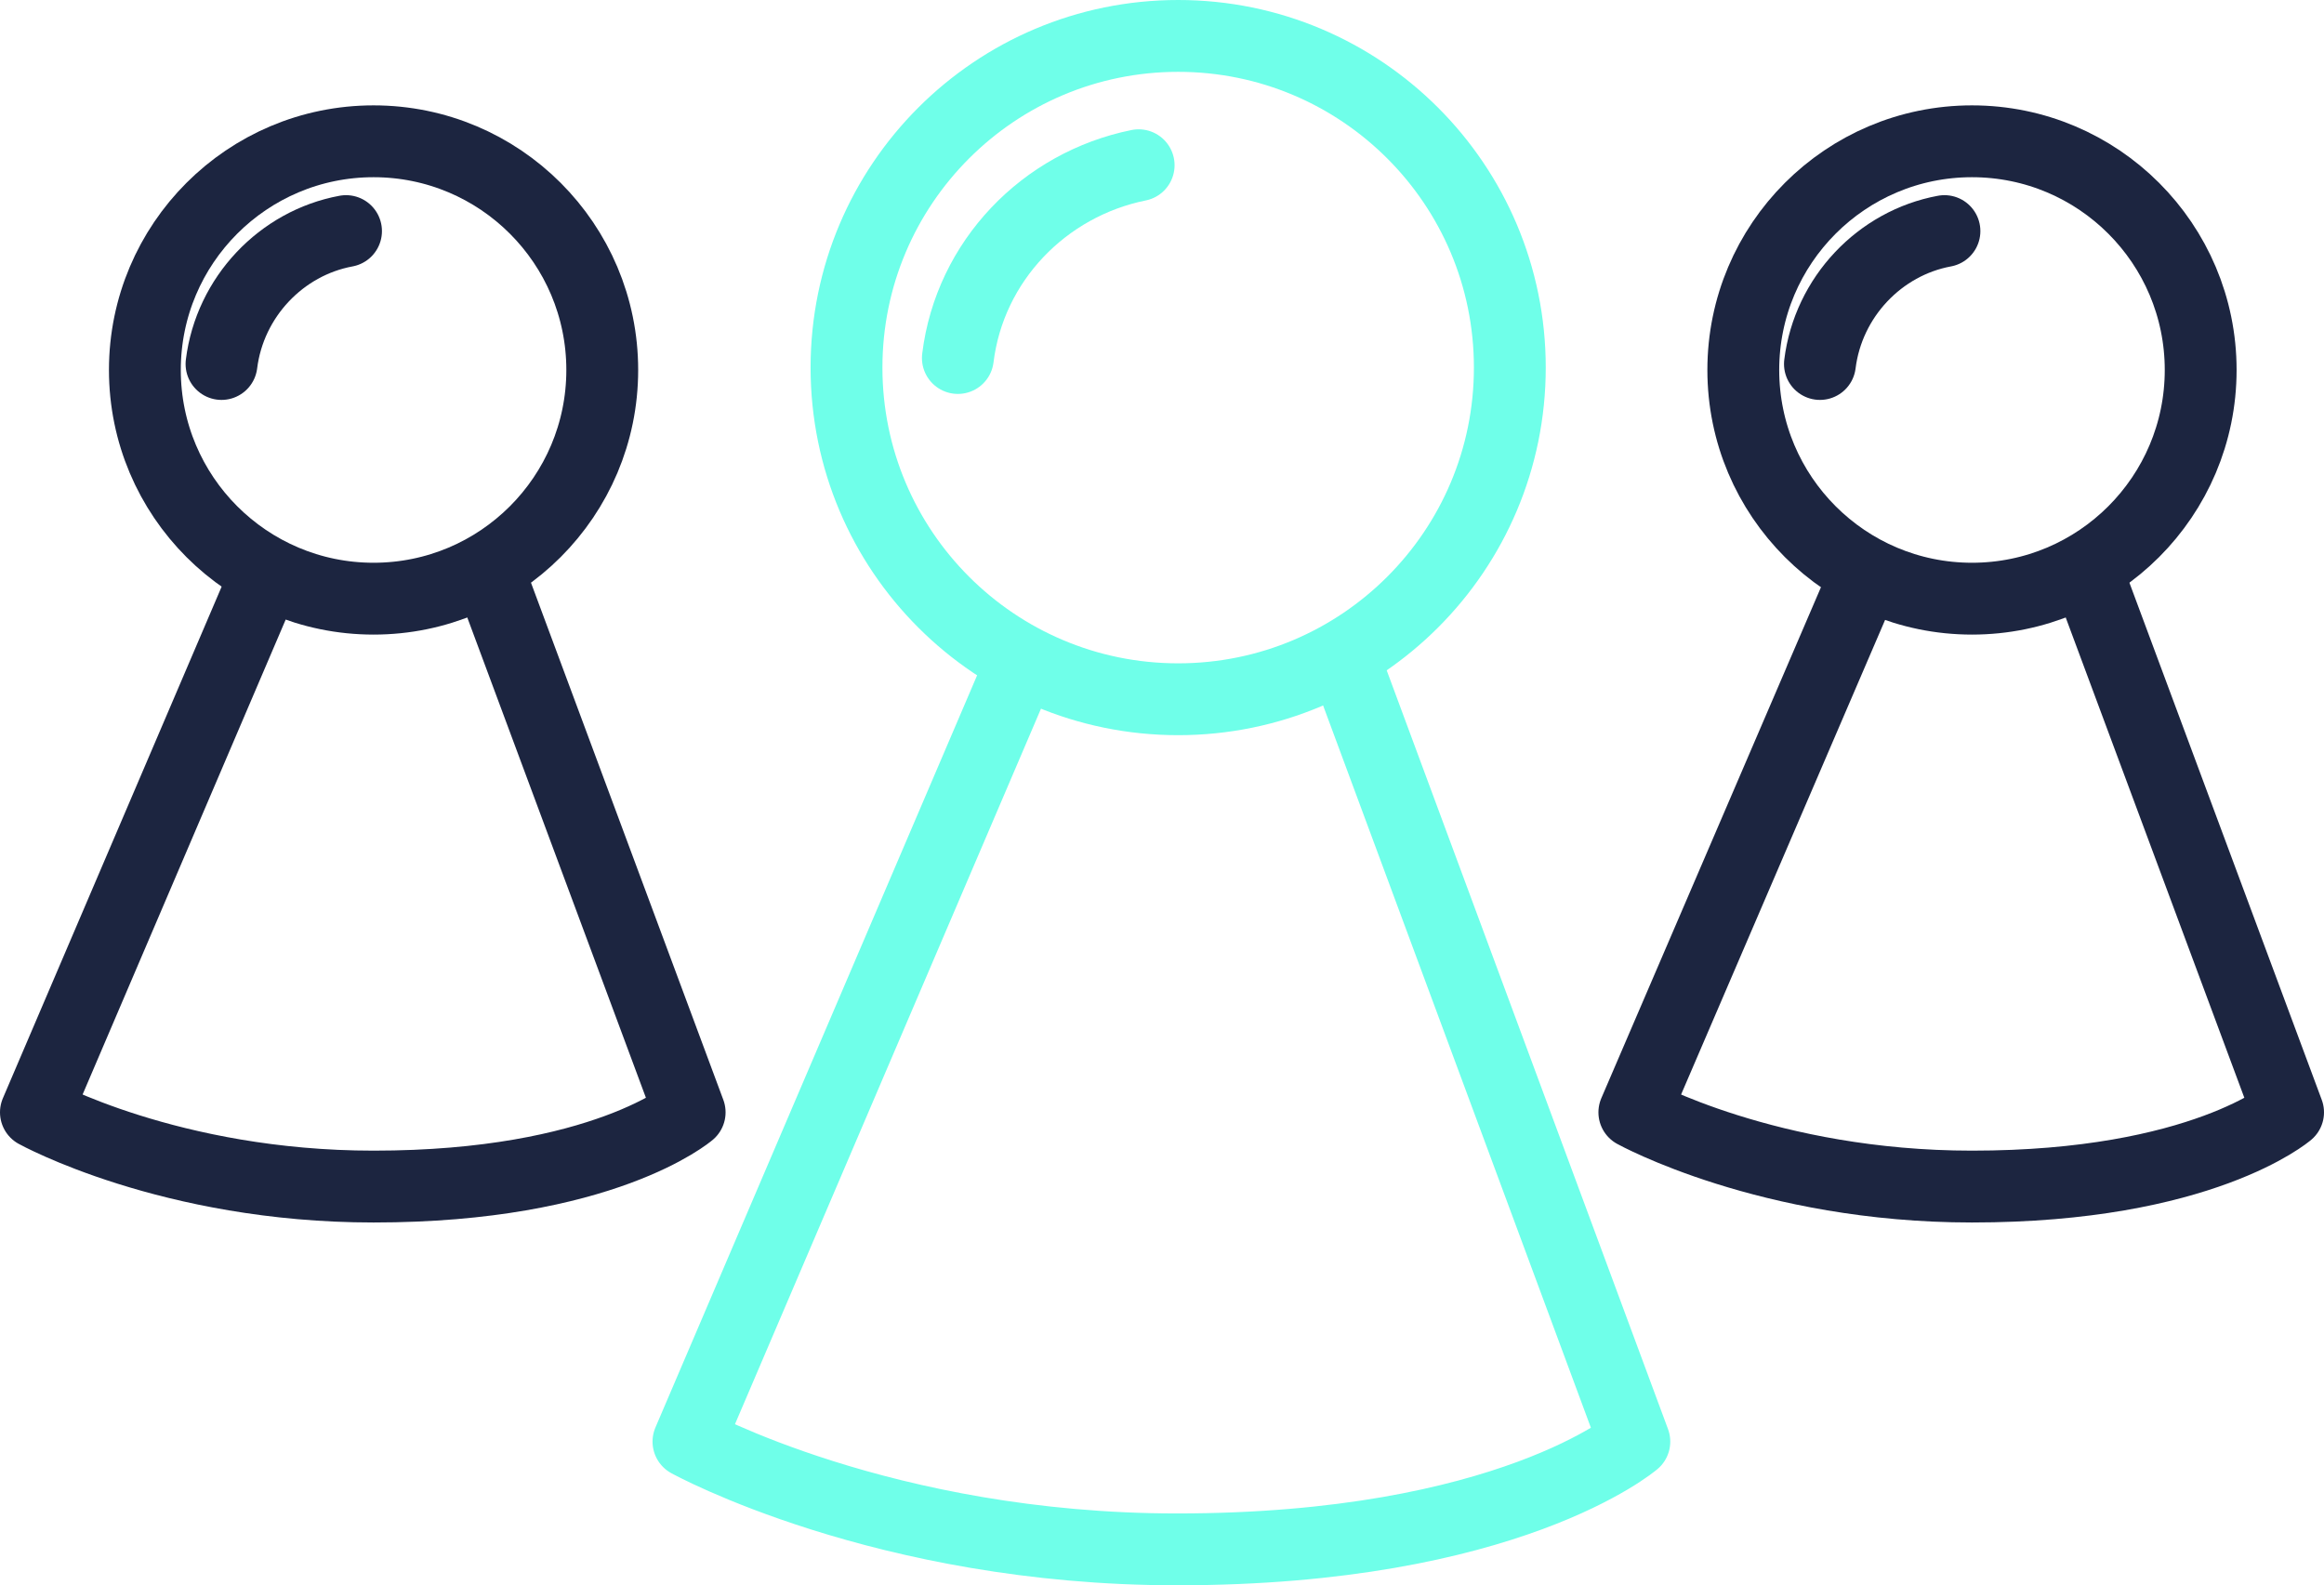
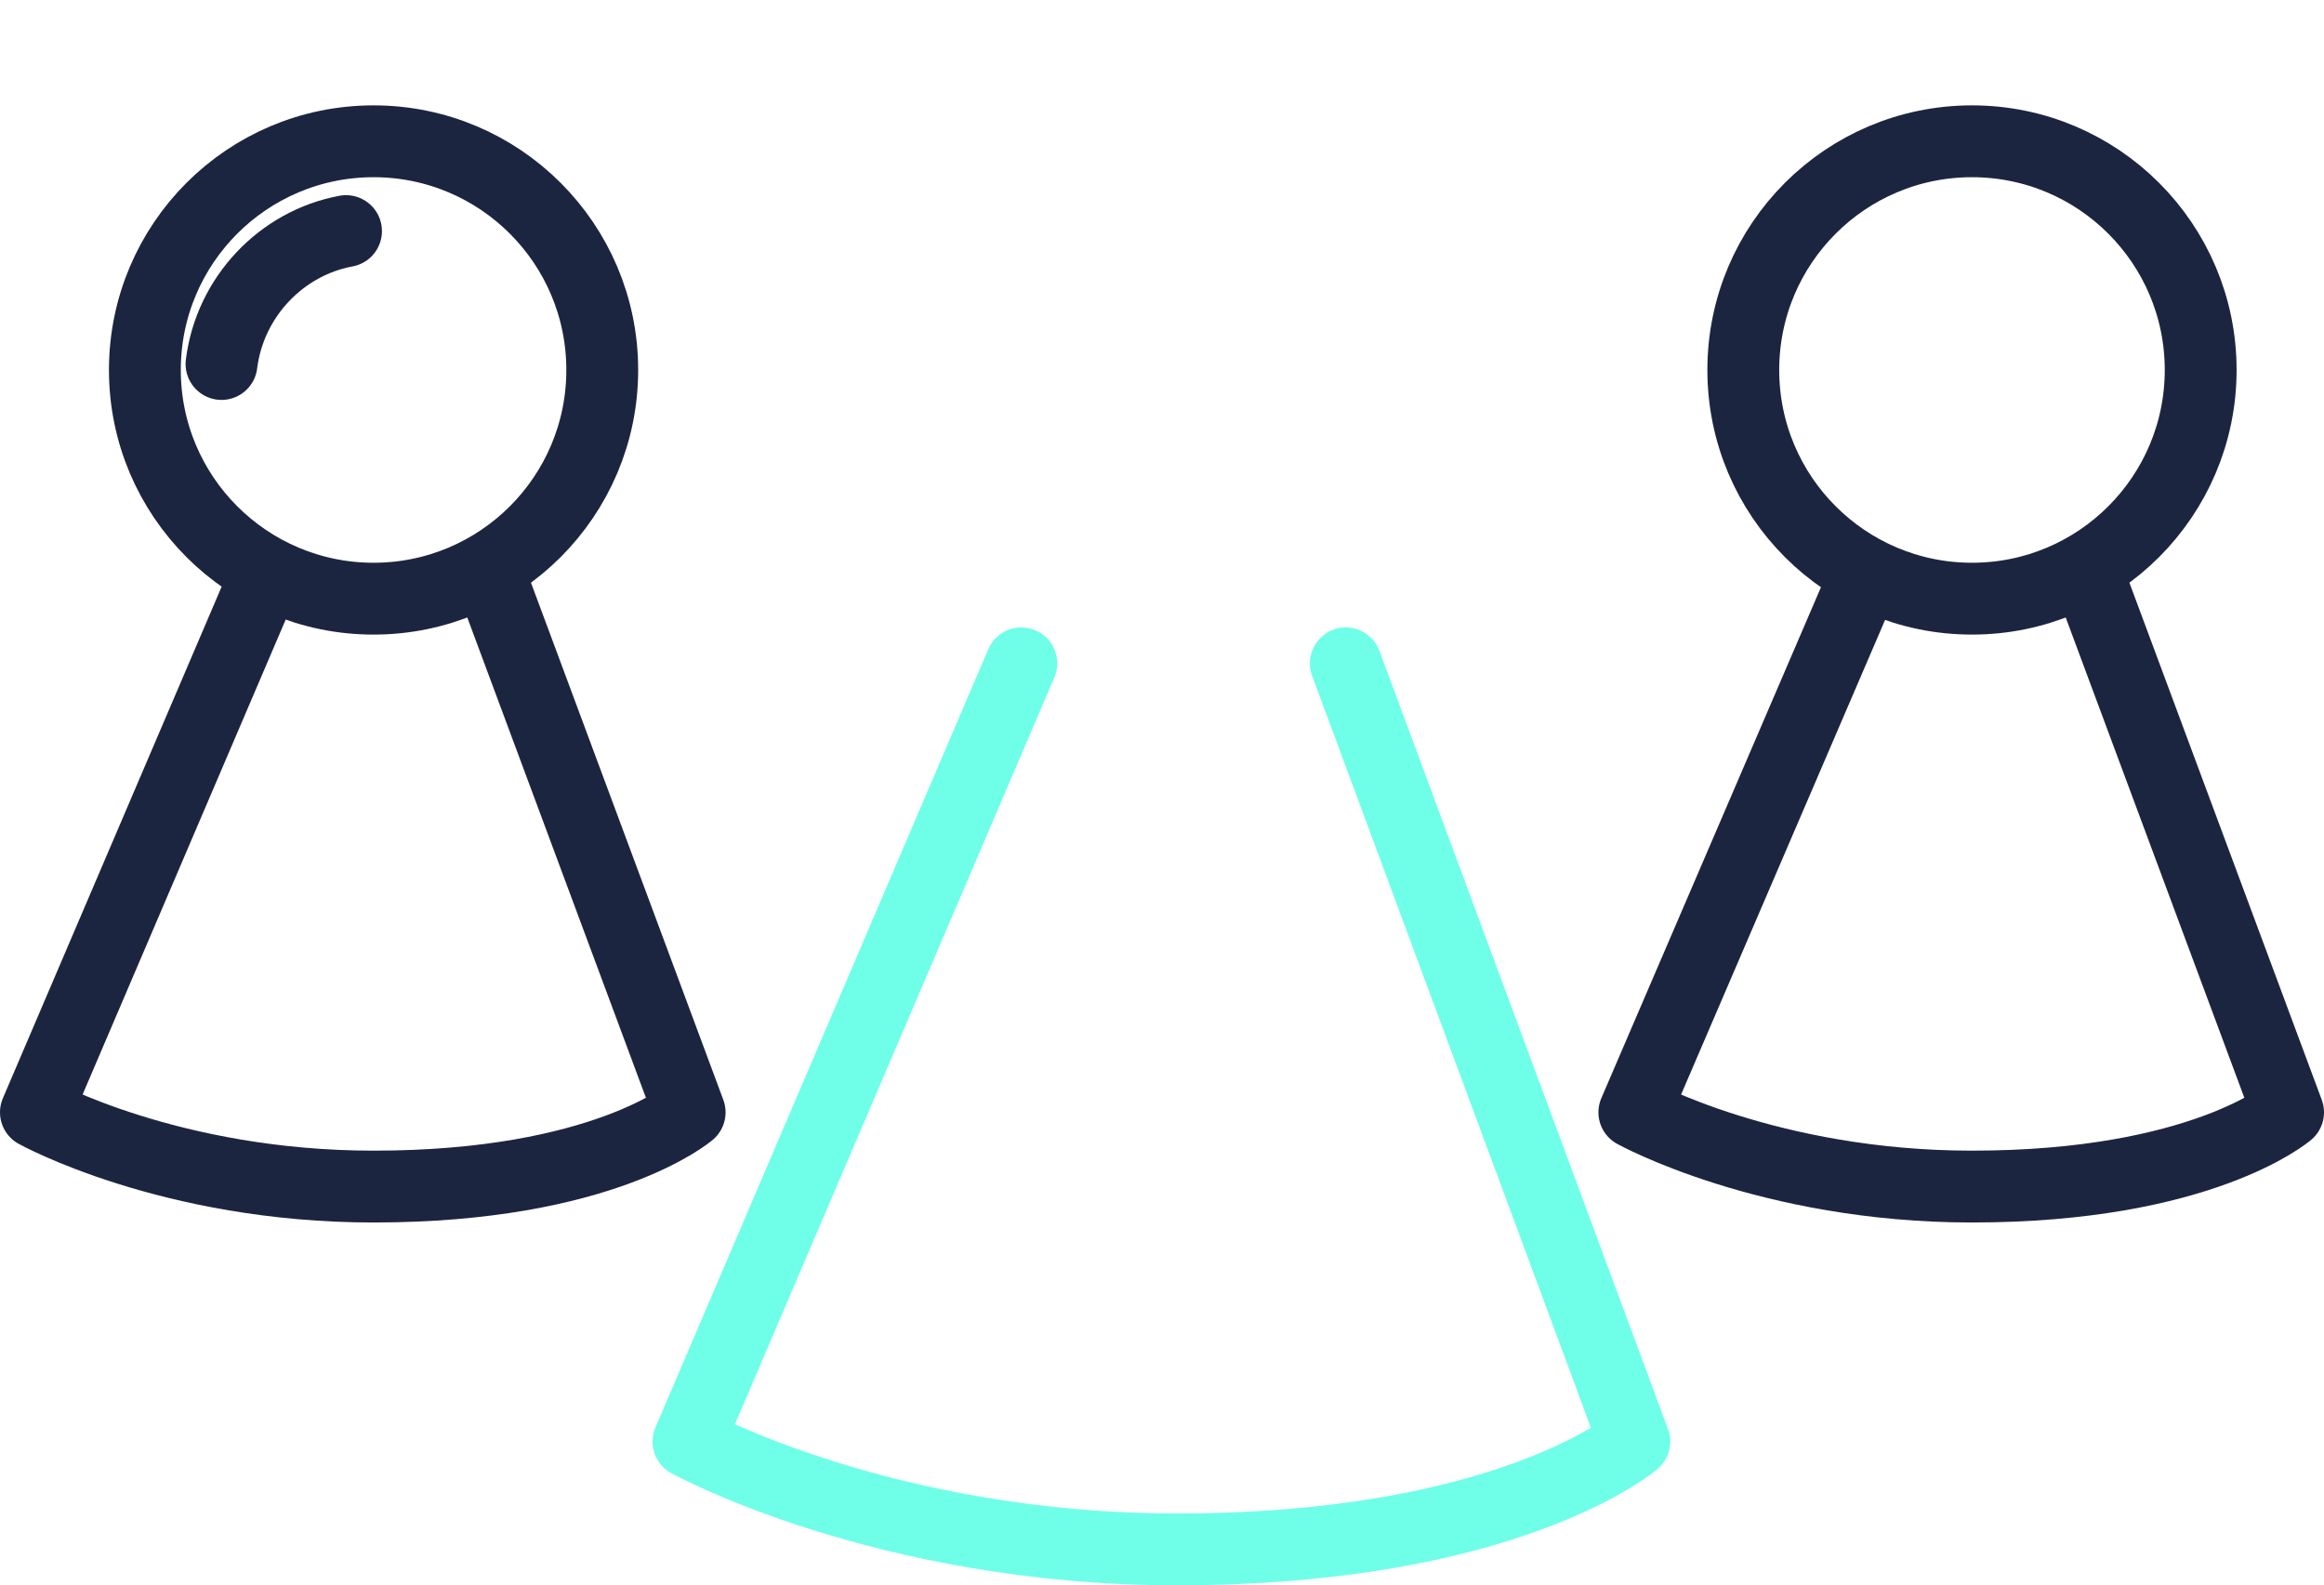
<svg xmlns="http://www.w3.org/2000/svg" version="1.1" id="Ebene_1" x="0px" y="0px" viewBox="0 0 194.1 132.4" style="enable-background:new 0 0 194.1 132.4;" xml:space="preserve">
  <style type="text/css">
	.st0{fill:none;stroke:#6FFFE9;stroke-width:6;stroke-linecap:round;stroke-linejoin:round;}
	.st1{fill:none;stroke:#1C2540;stroke-width:6;stroke-linecap:round;stroke-linejoin:round;}
</style>
  <g>
-     <circle class="st0" cx="98.4" cy="30.7" r="27.7" />
-     <path class="st0" d="M80,29.9c1-8.1,7.2-14.5,15.1-16.1" />
    <path class="st0" d="M112.4,55.4l24.1,65c0,0-10.5,9-38.2,9c-24.5,0-40.8-9-40.8-9l27.8-65" />
  </g>
  <circle class="st1" cx="164.7" cy="30.9" r="19.1" />
-   <path class="st1" d="M152,30.4c0.7-5.6,5-10.1,10.4-11.1" />
  <path class="st1" d="M174.4,48l16.7,44.9c0,0-7.2,6.2-26.4,6.2c-17,0-28.2-6.2-28.2-6.2L155.8,48" />
  <circle class="st1" cx="31.2" cy="30.9" r="19.1" />
  <path class="st1" d="M18.5,30.4c0.7-5.6,5-10.1,10.4-11.1" />
  <path class="st1" d="M40.9,48l16.7,44.9c0,0-7.2,6.2-26.4,6.2c-17,0-28.2-6.2-28.2-6.2L22.2,48" />
</svg>